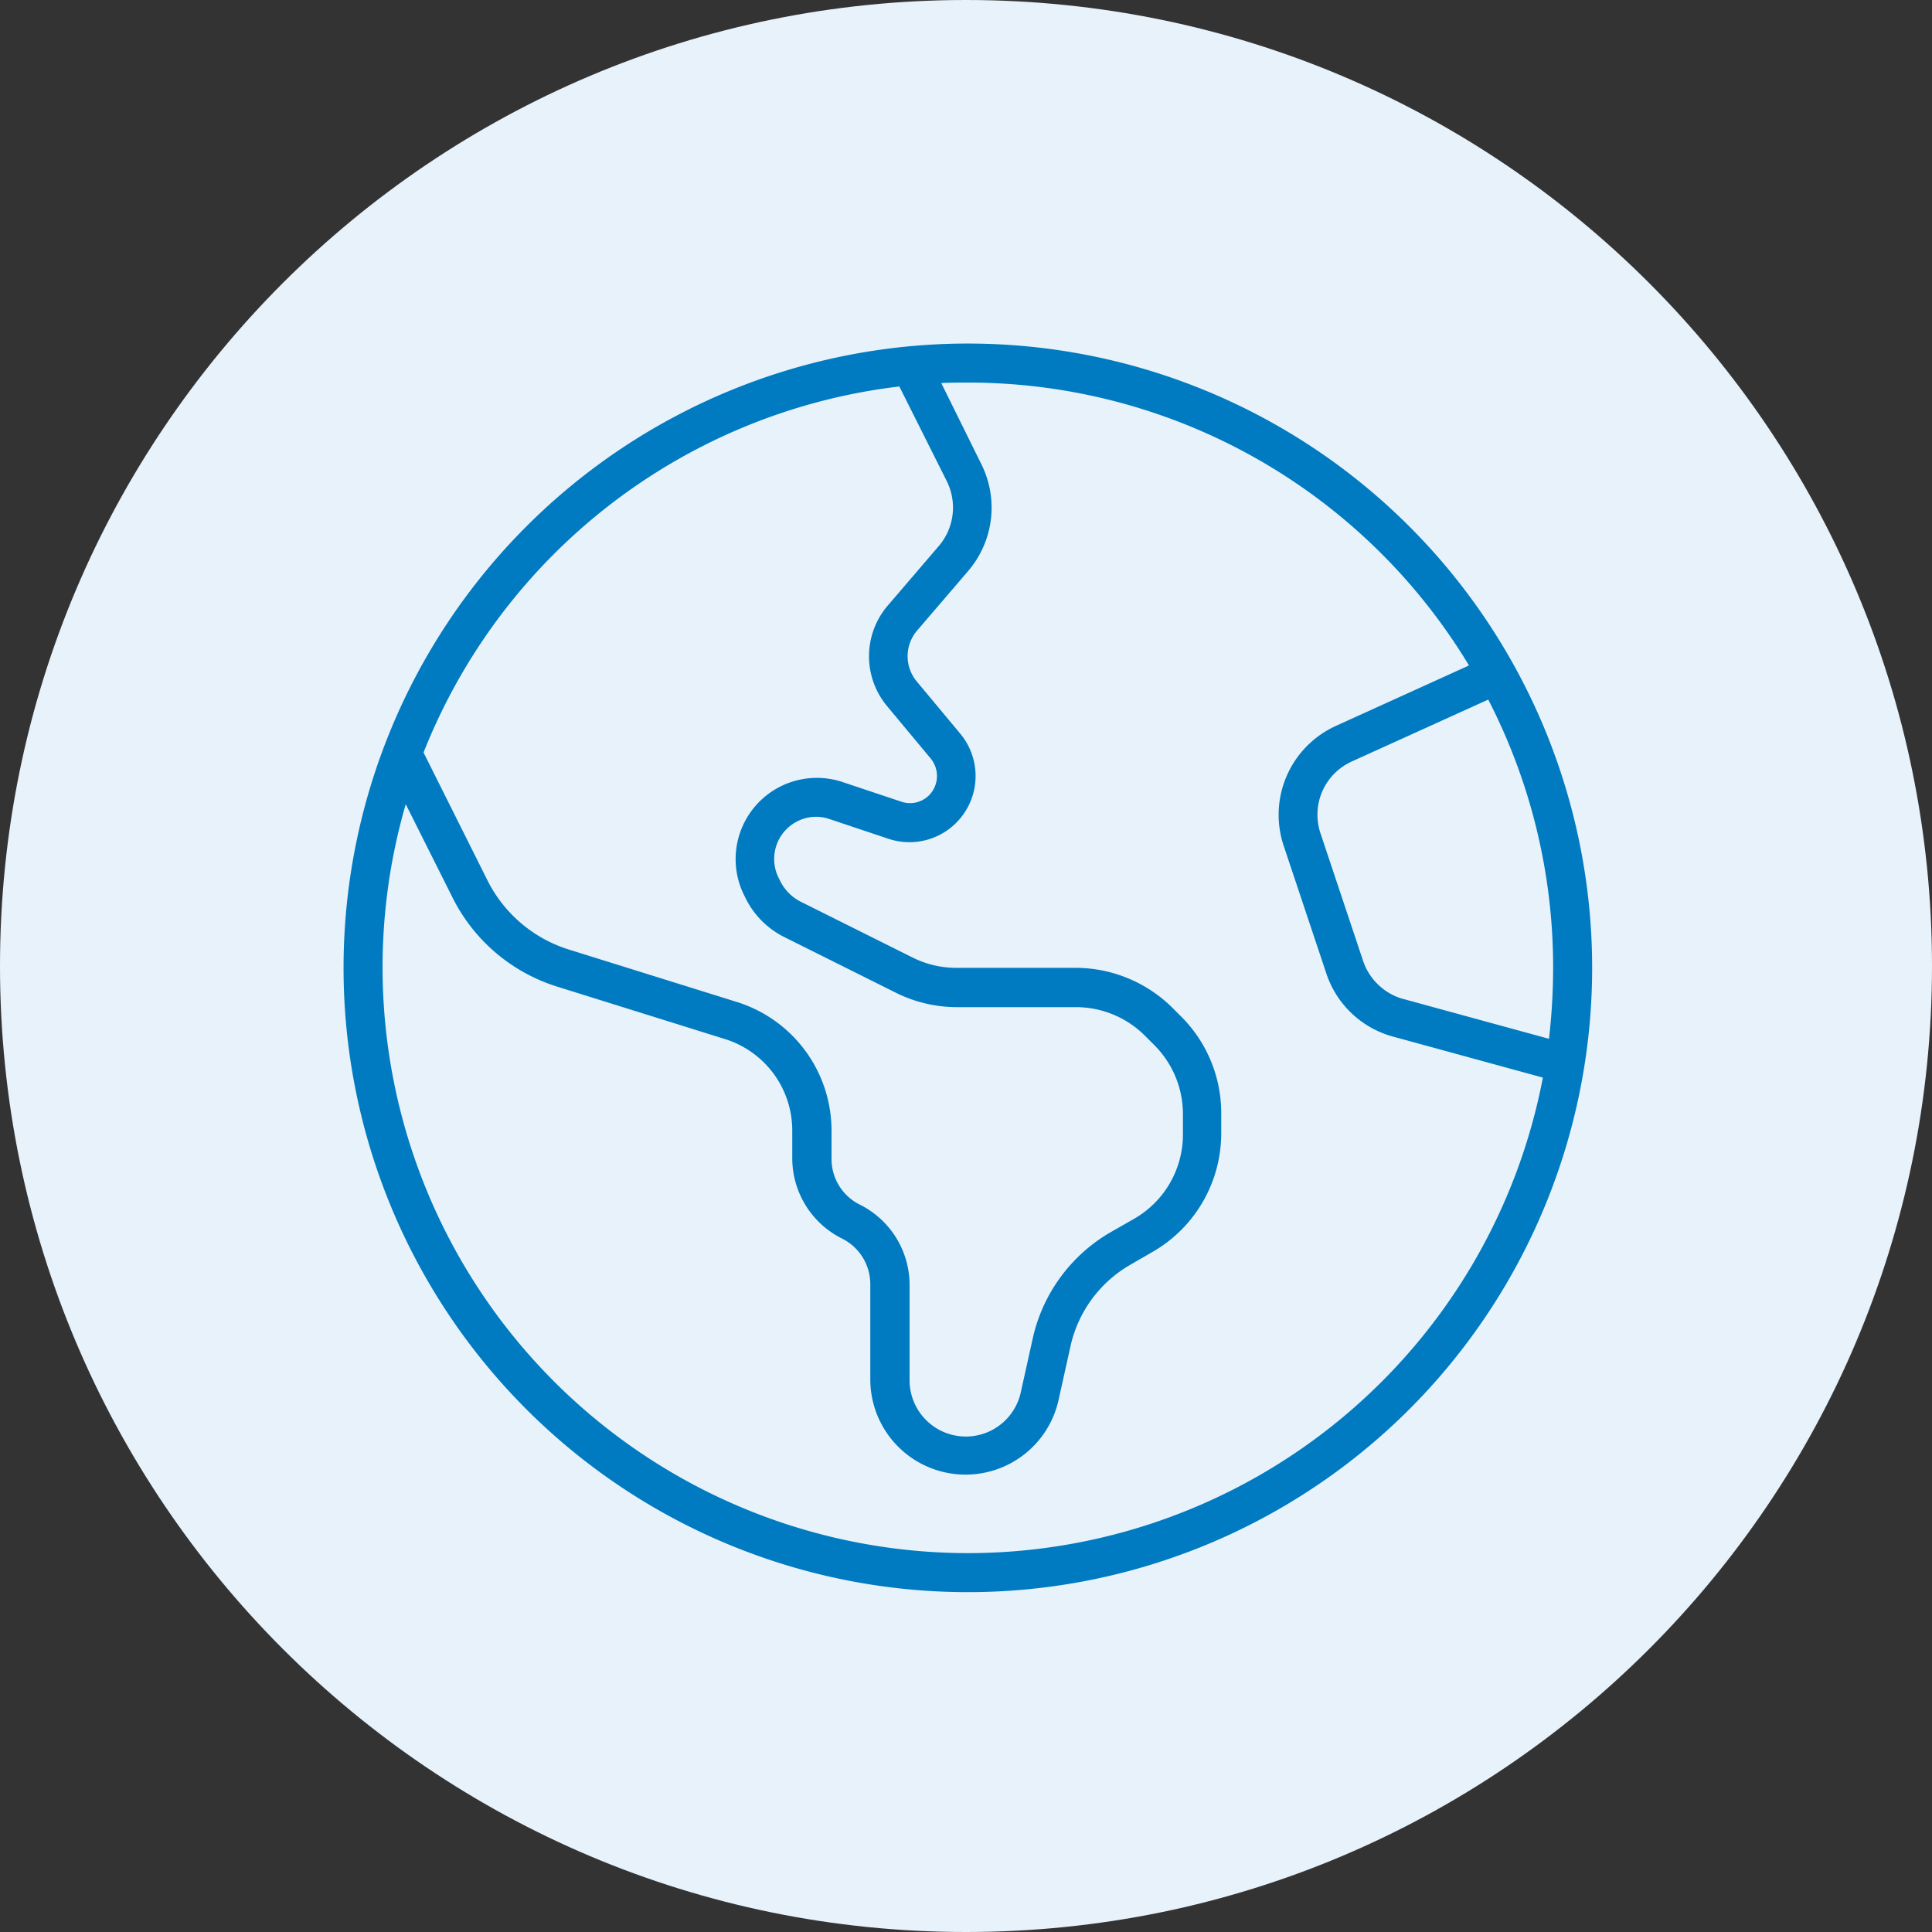
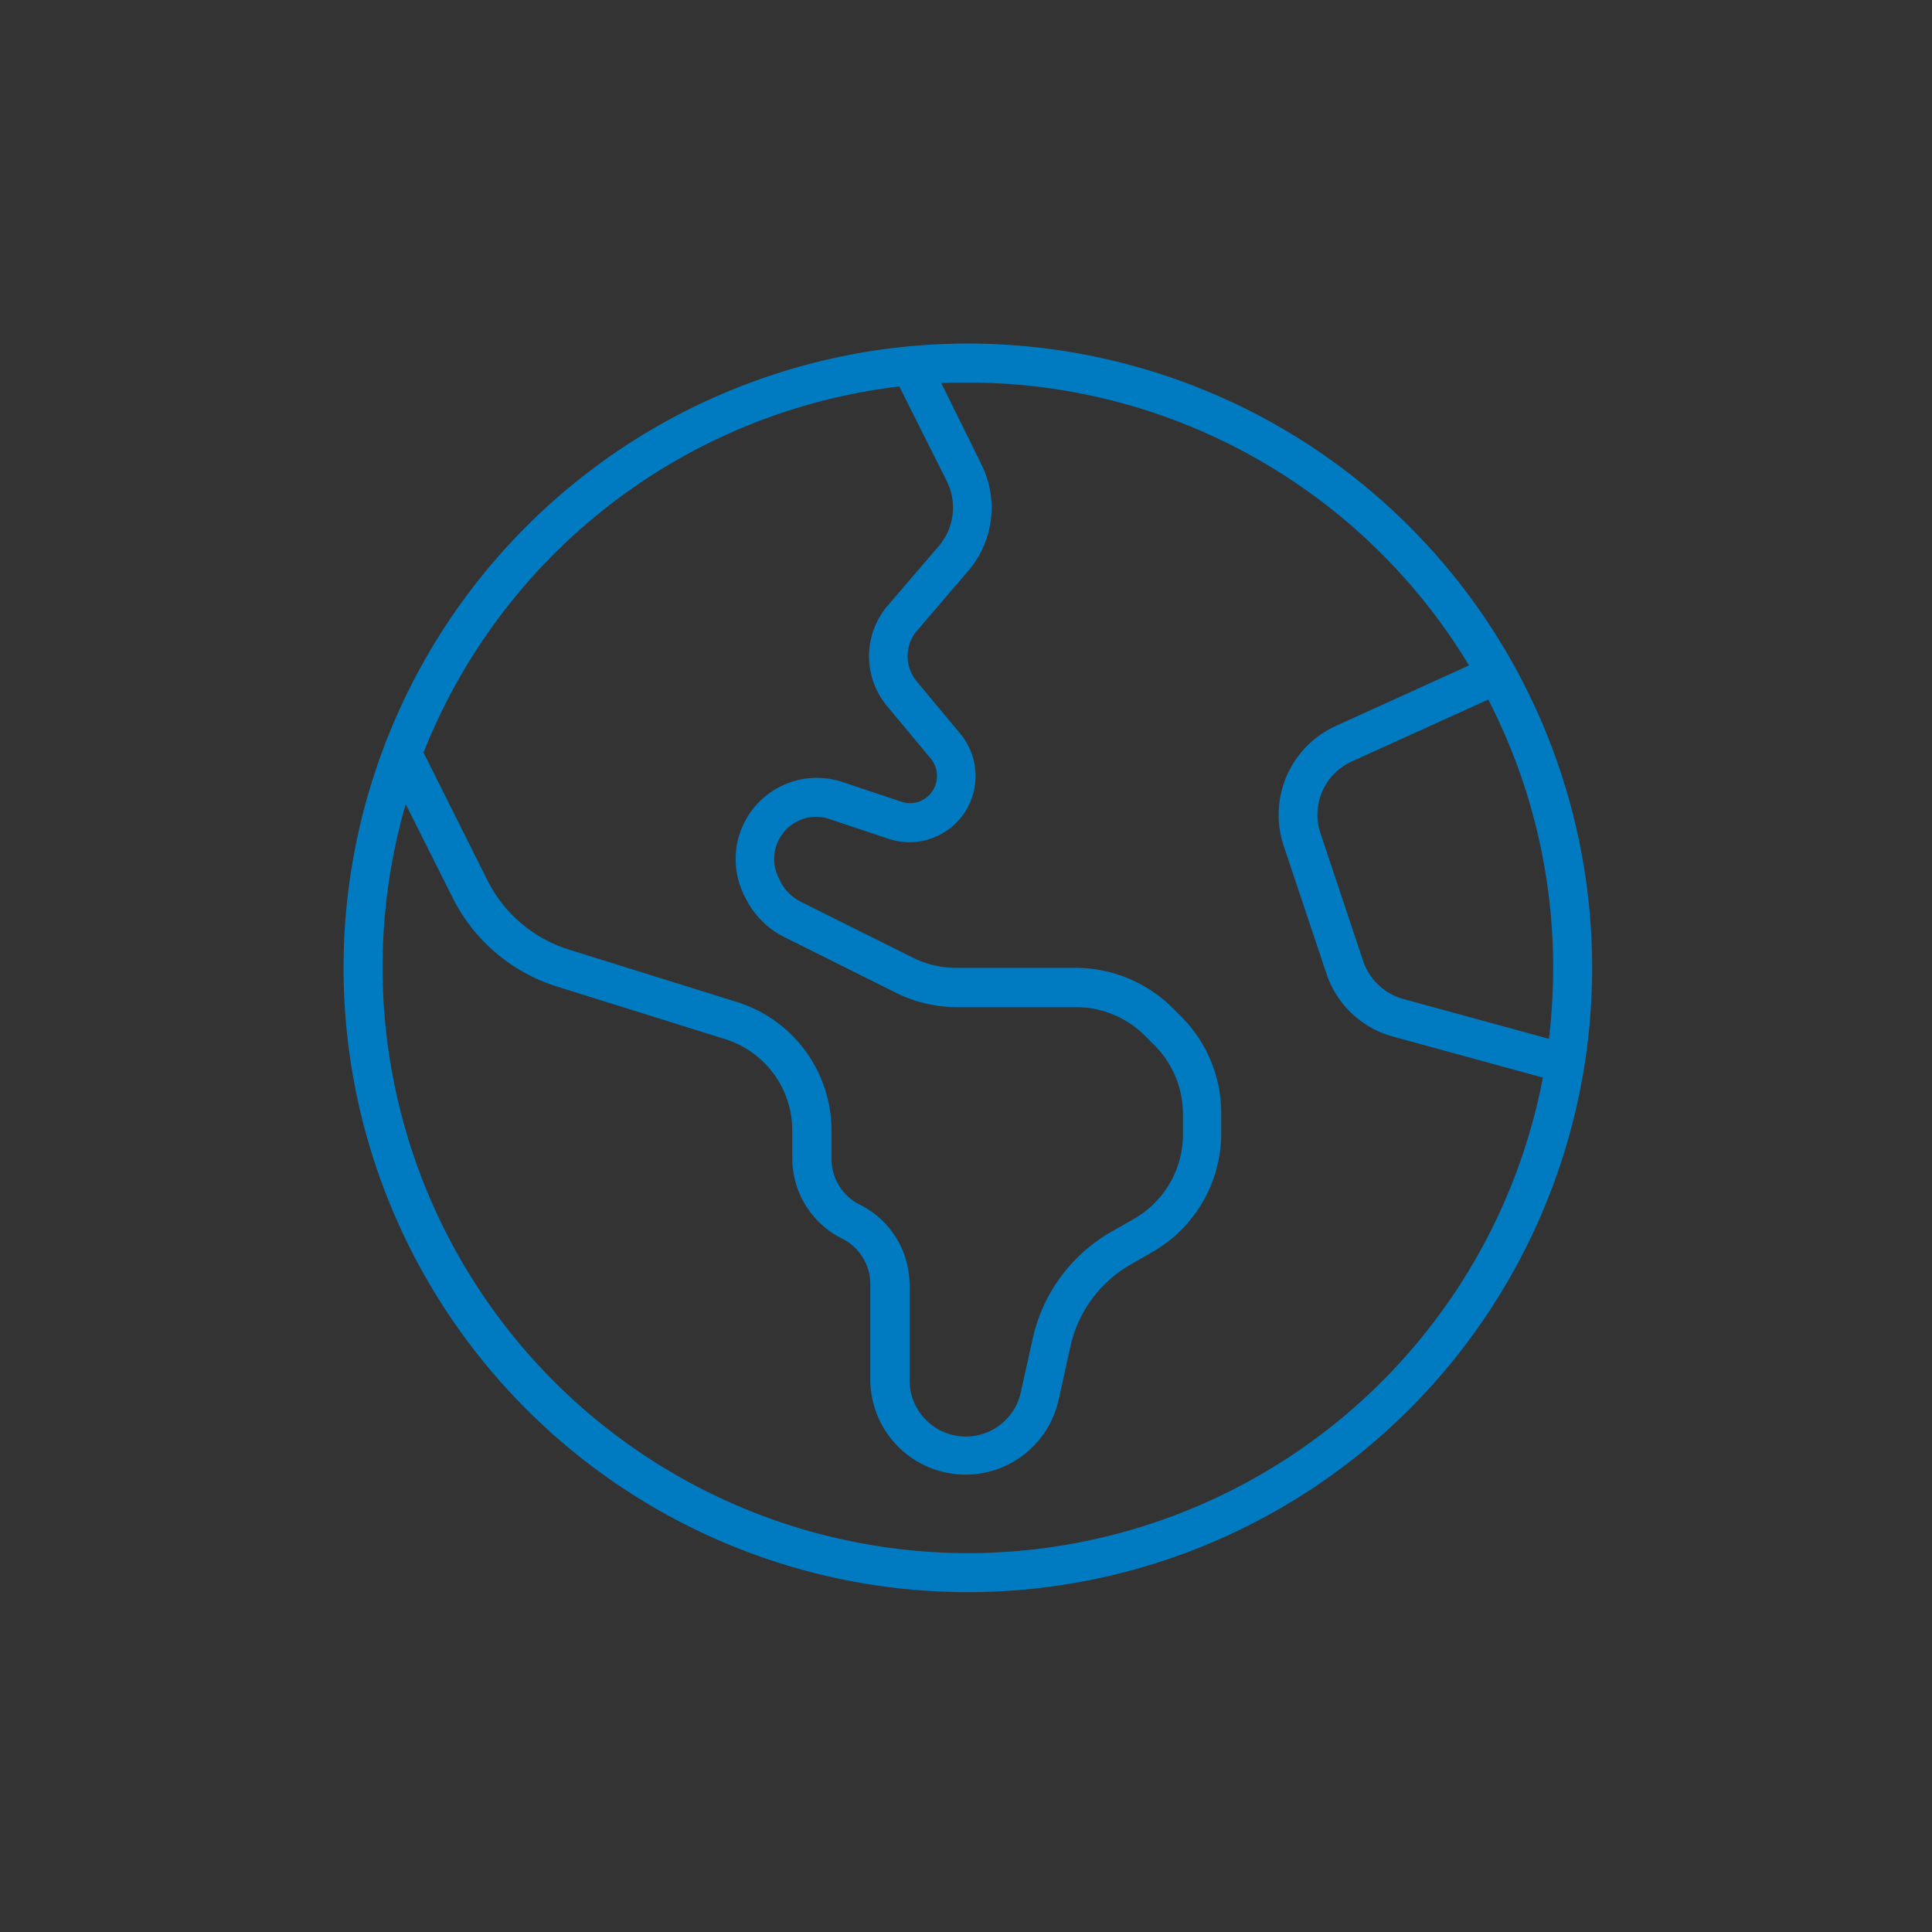
<svg xmlns="http://www.w3.org/2000/svg" width="523" height="523" viewBox="0 0 523 523">
  <rect x="0" y="0" width="523" height="523" fill="#333333" stroke="none" />
  <g id="Group_22" data-name="Group 22" transform="translate(-2486 -53)">
-     <path id="Path_1" data-name="Path 1" d="M261.5,0C405.922,0,523,117.078,523,261.5S405.922,523,261.5,523,0,405.922,0,261.5,117.078,0,261.5,0Z" transform="translate(2486 53)" fill="#e7f2fa" />
    <path id="earth-americas-thin" d="M169,327.438A158.578,158.578,0,0,1,16.834,124.7l12.675,25.284a47.449,47.449,0,0,0,28.321,24.1l45.419,14.193a25.931,25.931,0,0,1,18.22,24.756v7.46a24.3,24.3,0,0,0,13.467,21.785,13.791,13.791,0,0,1,7.658,12.345v25.746a25.788,25.788,0,0,0,50.964,5.611l3.235-14.589a33.916,33.916,0,0,1,16.24-22.049l5.941-3.433a37.022,37.022,0,0,0,18.616-32.084v-5.479A36.919,36.919,0,0,0,226.764,182.2l-2.575-2.575A37.306,37.306,0,0,0,198.113,169H165.9a26.337,26.337,0,0,1-11.817-2.773l-30.3-15.118a12.514,12.514,0,0,1-5.545-5.545l-.462-.924a11.428,11.428,0,0,1,5.083-15.316,11.131,11.131,0,0,1,8.714-.594l15.976,5.347a17.913,17.913,0,0,0,19.409-28.453L155.137,91.432a10.667,10.667,0,0,1,.066-13.665l13.863-16.174a26.344,26.344,0,0,0,3.565-28.981L161.8,10.695c2.377-.132,4.819-.132,7.2-.132A158.3,158.3,0,0,1,304.662,87.141l-36.045,16.372a26.428,26.428,0,0,0-14.127,32.414l11.553,34.592a26.272,26.272,0,0,0,18.088,17.1l40.534,11.091A158.524,158.524,0,0,1,169,327.438ZM21.653,110.708a158.622,158.622,0,0,1,128.8-99.089L163.323,37.3a16.034,16.034,0,0,1-2.112,17.428L147.347,70.9a21.082,21.082,0,0,0-.2,27.264l11.817,14.193a7.44,7.44,0,0,1,.462,8.78,7.269,7.269,0,0,1-8.384,2.9L135.068,118.7a21.982,21.982,0,0,0-26.6,30.7l.462.924a23.193,23.193,0,0,0,10.3,10.3l30.3,15.118a36.978,36.978,0,0,0,16.5,3.895h32.216a26.433,26.433,0,0,1,18.682,7.724l2.575,2.575a26.433,26.433,0,0,1,7.724,18.682v5.479A26.3,26.3,0,0,1,213.891,237l-6.007,3.433a44.277,44.277,0,0,0-21.323,28.915l-3.235,14.589a15.23,15.23,0,0,1-30.1-3.3V254.886A24.3,24.3,0,0,0,139.755,233.1a13.791,13.791,0,0,1-7.658-12.345V213.1a36.49,36.49,0,0,0-25.614-34.856L61,164.049A36.958,36.958,0,0,1,38.949,145.3ZM286.9,177.45a16.056,16.056,0,0,1-10.893-10.3l-11.553-34.592a15.806,15.806,0,0,1,8.45-19.409l36.969-16.768A158.122,158.122,0,0,1,327.438,169a168.611,168.611,0,0,1-1.122,19.211L286.97,177.45ZM169,338A169,169,0,1,0,0,169,169,169,0,0,0,169,338Z" transform="translate(2579 146)" fill="#007ac0" />
  </g>
</svg>